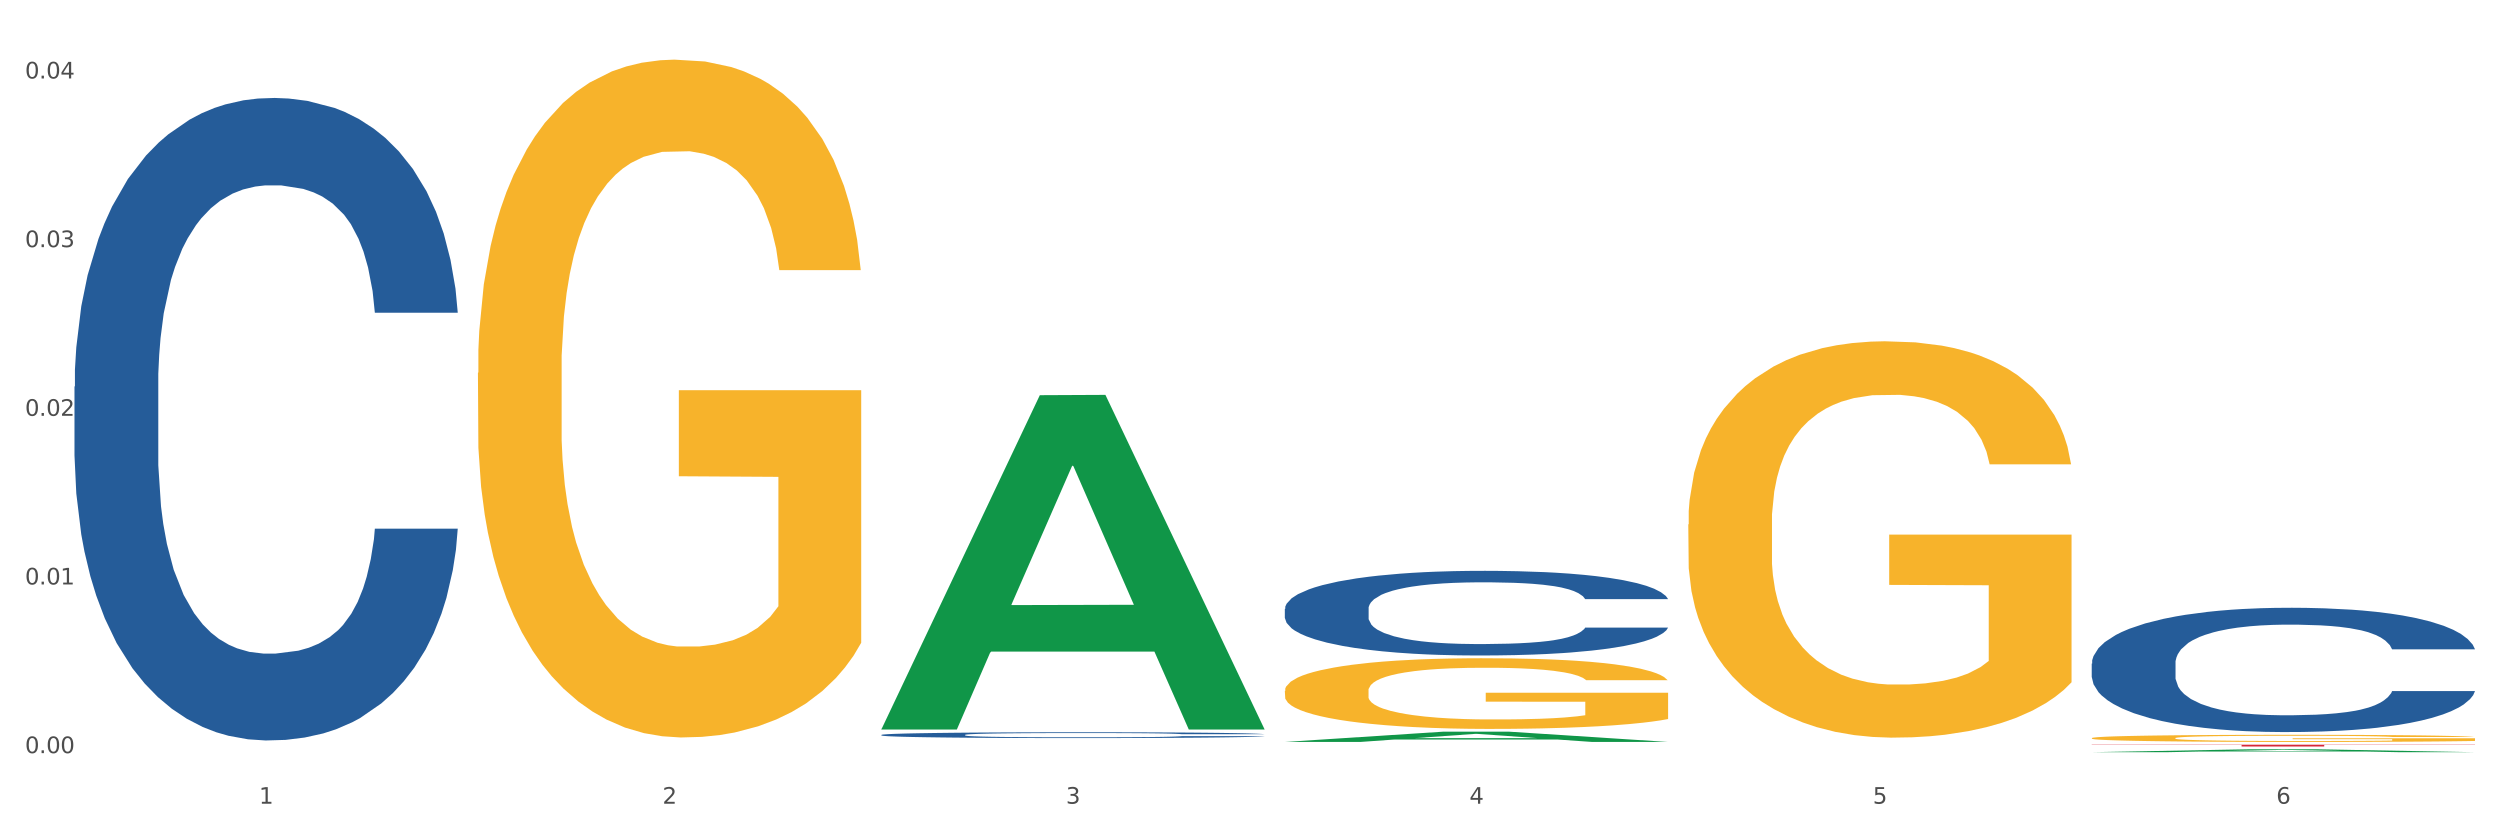
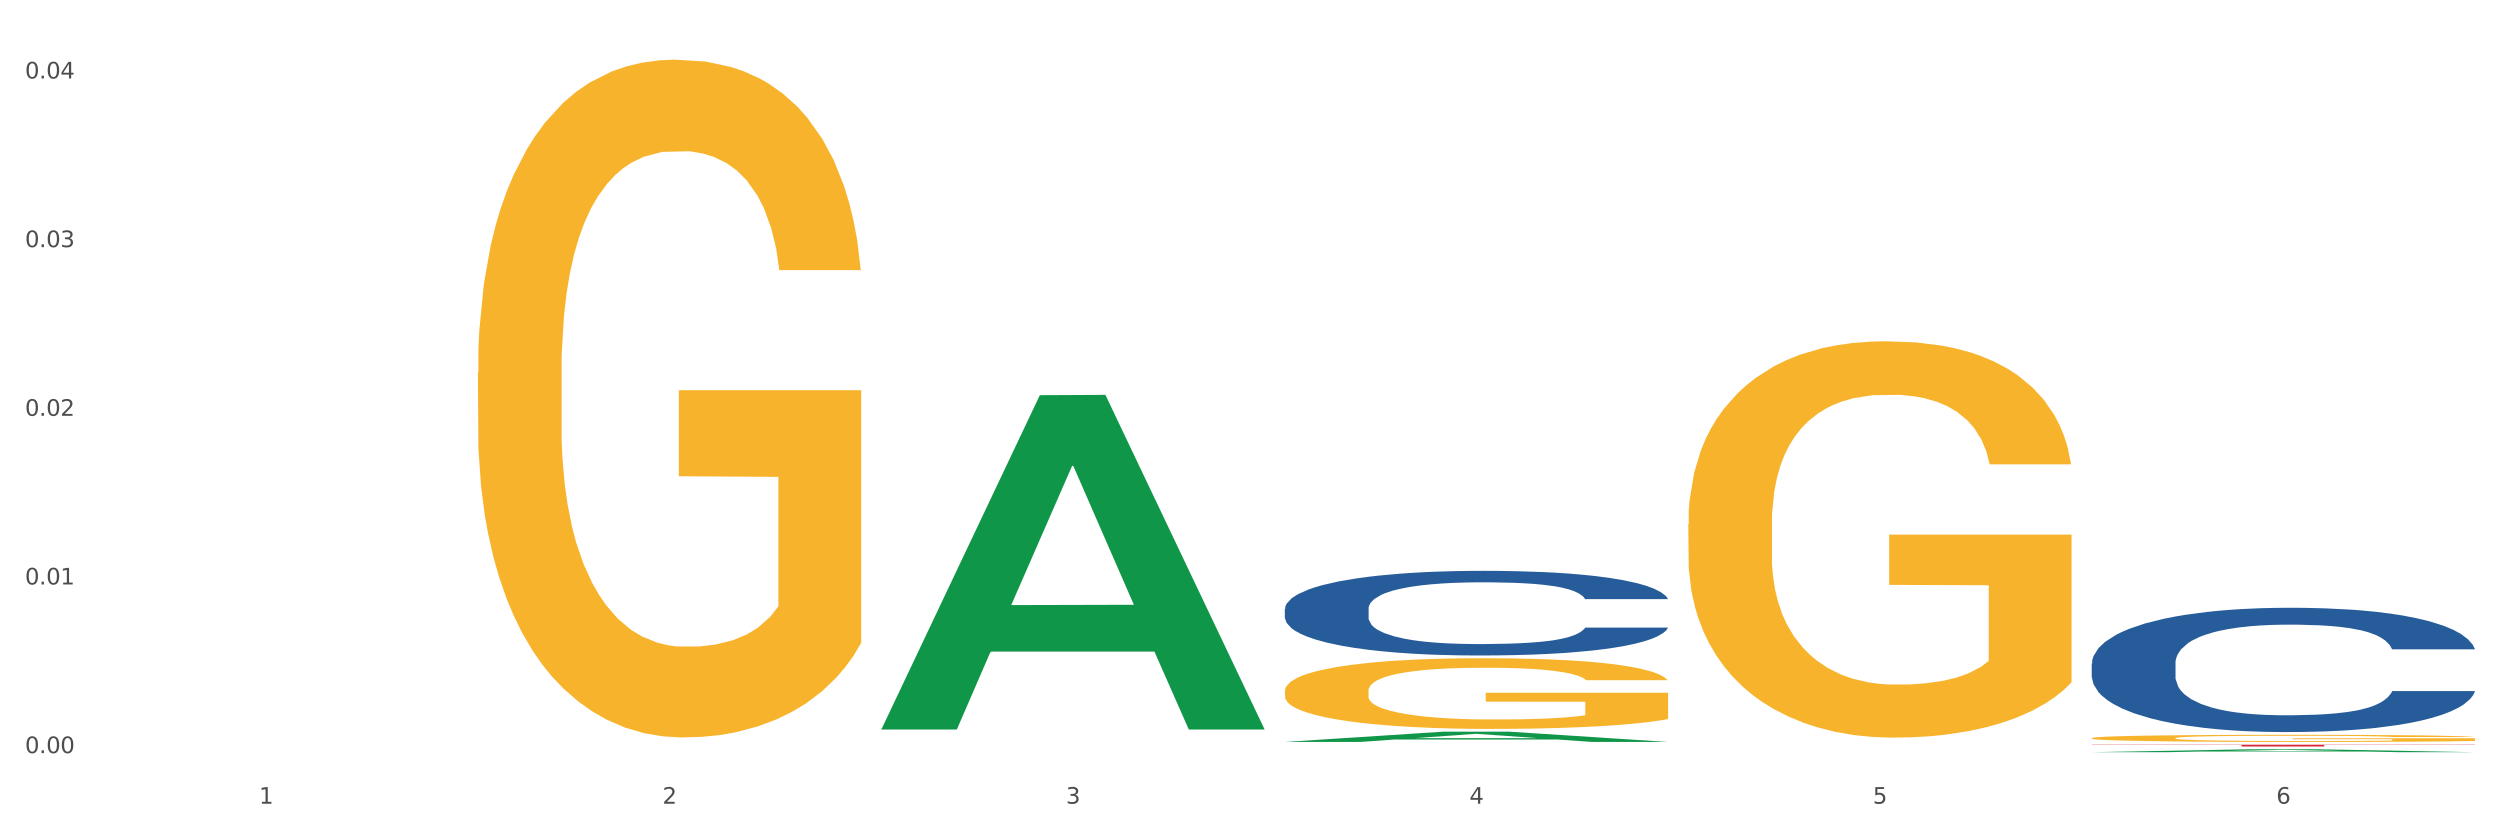
<svg xmlns="http://www.w3.org/2000/svg" xmlns:xlink="http://www.w3.org/1999/xlink" width="1080pt" height="360pt" viewBox="0 0 1080 360" version="1.1">
  <rect x="0" y="0" width="1080" height="360" fill="#333333" stroke="none" />
  <defs>
    <style type="text/css">*{stroke-linejoin: round; stroke-linecap: butt}</style>
  </defs>
  <g id="figure_1">
    <g id="patch_1">
      <path d="M 0 360  L 1080 360  L 1080 0  L 0 0  z " style="fill: #ffffff; stroke: #ffffff; stroke-linejoin: miter" />
    </g>
    <g id="axes_1">
      <g id="matplotlib.axis_1">
        <g id="xtick_1">
          <g id="text_1">
            <g style="fill: #4d4d4d" transform="translate(111.909 347.204) scale(0.096 -0.096)">
              <defs>
                <path id="DejaVuSans-31" d="M 794 531  L 1825 531  L 1825 4091  L 703 3866  L 703 4441  L 1819 4666  L 2450 4666  L 2450 531  L 3481 531  L 3481 0  L 794 0  L 794 531  z " transform="scale(0.016)" />
              </defs>
              <use xlink:href="#DejaVuSans-31" />
            </g>
          </g>
        </g>
        <g id="xtick_2">
          <g id="text_2">
            <g style="fill: #4d4d4d" transform="translate(286.199 347.204) scale(0.096 -0.096)">
              <defs>
                <path id="DejaVuSans-32" d="M 1228 531  L 3431 531  L 3431 0  L 469 0  L 469 531  Q 828 903 1448 1529  Q 2069 2156 2228 2338  Q 2531 2678 2651 2914  Q 2772 3150 2772 3378  Q 2772 3750 2511 3984  Q 2250 4219 1831 4219  Q 1534 4219 1204 4116  Q 875 4013 500 3803  L 500 4441  Q 881 4594 1212 4672  Q 1544 4750 1819 4750  Q 2544 4750 2975 4387  Q 3406 4025 3406 3419  Q 3406 3131 3298 2873  Q 3191 2616 2906 2266  Q 2828 2175 2409 1742  Q 1991 1309 1228 531  z " transform="scale(0.016)" />
              </defs>
              <use xlink:href="#DejaVuSans-32" />
            </g>
          </g>
        </g>
        <g id="xtick_3">
          <g id="text_3">
            <g style="fill: #4d4d4d" transform="translate(460.489 347.204) scale(0.096 -0.096)">
              <defs>
                <path id="DejaVuSans-33" d="M 2597 2516  Q 3050 2419 3304 2112  Q 3559 1806 3559 1356  Q 3559 666 3084 287  Q 2609 -91 1734 -91  Q 1441 -91 1130 -33  Q 819 25 488 141  L 488 750  Q 750 597 1062 519  Q 1375 441 1716 441  Q 2309 441 2620 675  Q 2931 909 2931 1356  Q 2931 1769 2642 2001  Q 2353 2234 1838 2234  L 1294 2234  L 1294 2753  L 1863 2753  Q 2328 2753 2575 2939  Q 2822 3125 2822 3475  Q 2822 3834 2567 4026  Q 2313 4219 1838 4219  Q 1578 4219 1281 4162  Q 984 4106 628 3988  L 628 4550  Q 988 4650 1302 4700  Q 1616 4750 1894 4750  Q 2613 4750 3031 4423  Q 3450 4097 3450 3541  Q 3450 3153 3228 2886  Q 3006 2619 2597 2516  z " transform="scale(0.016)" />
              </defs>
              <use xlink:href="#DejaVuSans-33" />
            </g>
          </g>
        </g>
        <g id="xtick_4">
          <g id="text_4">
            <g style="fill: #4d4d4d" transform="translate(634.778 347.204) scale(0.096 -0.096)">
              <defs>
                <path id="DejaVuSans-34" d="M 2419 4116  L 825 1625  L 2419 1625  L 2419 4116  z M 2253 4666  L 3047 4666  L 3047 1625  L 3713 1625  L 3713 1100  L 3047 1100  L 3047 0  L 2419 0  L 2419 1100  L 313 1100  L 313 1709  L 2253 4666  z " transform="scale(0.016)" />
              </defs>
              <use xlink:href="#DejaVuSans-34" />
            </g>
          </g>
        </g>
        <g id="xtick_5">
          <g id="text_5">
            <g style="fill: #4d4d4d" transform="translate(809.068 347.204) scale(0.096 -0.096)">
              <defs>
                <path id="DejaVuSans-35" d="M 691 4666  L 3169 4666  L 3169 4134  L 1269 4134  L 1269 2991  Q 1406 3038 1543 3061  Q 1681 3084 1819 3084  Q 2600 3084 3056 2656  Q 3513 2228 3513 1497  Q 3513 744 3044 326  Q 2575 -91 1722 -91  Q 1428 -91 1123 -41  Q 819 9 494 109  L 494 744  Q 775 591 1075 516  Q 1375 441 1709 441  Q 2250 441 2565 725  Q 2881 1009 2881 1497  Q 2881 1984 2565 2268  Q 2250 2553 1709 2553  Q 1456 2553 1204 2497  Q 953 2441 691 2322  L 691 4666  z " transform="scale(0.016)" />
              </defs>
              <use xlink:href="#DejaVuSans-35" />
            </g>
          </g>
        </g>
        <g id="xtick_6">
          <g id="text_6">
            <g style="fill: #4d4d4d" transform="translate(983.358 347.204) scale(0.096 -0.096)">
              <defs>
                <path id="DejaVuSans-36" d="M 2113 2584  Q 1688 2584 1439 2293  Q 1191 2003 1191 1497  Q 1191 994 1439 701  Q 1688 409 2113 409  Q 2538 409 2786 701  Q 3034 994 3034 1497  Q 3034 2003 2786 2293  Q 2538 2584 2113 2584  z M 3366 4563  L 3366 3988  Q 3128 4100 2886 4159  Q 2644 4219 2406 4219  Q 1781 4219 1451 3797  Q 1122 3375 1075 2522  Q 1259 2794 1537 2939  Q 1816 3084 2150 3084  Q 2853 3084 3261 2657  Q 3669 2231 3669 1497  Q 3669 778 3244 343  Q 2819 -91 2113 -91  Q 1303 -91 875 529  Q 447 1150 447 2328  Q 447 3434 972 4092  Q 1497 4750 2381 4750  Q 2619 4750 2861 4703  Q 3103 4656 3366 4563  z " transform="scale(0.016)" />
              </defs>
              <use xlink:href="#DejaVuSans-36" />
            </g>
          </g>
        </g>
        <g id="xtick_7" />
        <g id="xtick_8" />
        <g id="xtick_9" />
        <g id="xtick_10" />
        <g id="xtick_11" />
      </g>
      <g id="matplotlib.axis_2">
        <g id="ytick_1">
          <g id="text_7">
            <g style="fill: #4d4d4d" transform="translate(10.8 325.355) scale(0.096 -0.096)">
              <defs>
                <path id="DejaVuSans-30" d="M 2034 4250  Q 1547 4250 1301 3770  Q 1056 3291 1056 2328  Q 1056 1369 1301 889  Q 1547 409 2034 409  Q 2525 409 2770 889  Q 3016 1369 3016 2328  Q 3016 3291 2770 3770  Q 2525 4250 2034 4250  z M 2034 4750  Q 2819 4750 3233 4129  Q 3647 3509 3647 2328  Q 3647 1150 3233 529  Q 2819 -91 2034 -91  Q 1250 -91 836 529  Q 422 1150 422 2328  Q 422 3509 836 4129  Q 1250 4750 2034 4750  z " transform="scale(0.016)" />
                <path id="DejaVuSans-2e" d="M 684 794  L 1344 794  L 1344 0  L 684 0  L 684 794  z " transform="scale(0.016)" />
              </defs>
              <use xlink:href="#DejaVuSans-30" />
              <use xlink:href="#DejaVuSans-2e" transform="translate(63.623 0)" />
              <use xlink:href="#DejaVuSans-30" transform="translate(95.41 0)" />
              <use xlink:href="#DejaVuSans-30" transform="translate(159.033 0)" />
            </g>
          </g>
        </g>
        <g id="ytick_2">
          <g id="text_8">
            <g style="fill: #4d4d4d" transform="translate(10.8 252.493) scale(0.096 -0.096)">
              <use xlink:href="#DejaVuSans-30" />
              <use xlink:href="#DejaVuSans-2e" transform="translate(63.623 0)" />
              <use xlink:href="#DejaVuSans-30" transform="translate(95.41 0)" />
              <use xlink:href="#DejaVuSans-31" transform="translate(159.033 0)" />
            </g>
          </g>
        </g>
        <g id="ytick_3">
          <g id="text_9">
            <g style="fill: #4d4d4d" transform="translate(10.8 179.631) scale(0.096 -0.096)">
              <use xlink:href="#DejaVuSans-30" />
              <use xlink:href="#DejaVuSans-2e" transform="translate(63.623 0)" />
              <use xlink:href="#DejaVuSans-30" transform="translate(95.41 0)" />
              <use xlink:href="#DejaVuSans-32" transform="translate(159.033 0)" />
            </g>
          </g>
        </g>
        <g id="ytick_4">
          <g id="text_10">
            <g style="fill: #4d4d4d" transform="translate(10.8 106.769) scale(0.096 -0.096)">
              <use xlink:href="#DejaVuSans-30" />
              <use xlink:href="#DejaVuSans-2e" transform="translate(63.623 0)" />
              <use xlink:href="#DejaVuSans-30" transform="translate(95.41 0)" />
              <use xlink:href="#DejaVuSans-33" transform="translate(159.033 0)" />
            </g>
          </g>
        </g>
        <g id="ytick_5">
          <g id="text_11">
            <g style="fill: #4d4d4d" transform="translate(10.8 33.907) scale(0.096 -0.096)">
              <use xlink:href="#DejaVuSans-30" />
              <use xlink:href="#DejaVuSans-2e" transform="translate(63.623 0)" />
              <use xlink:href="#DejaVuSans-30" transform="translate(95.41 0)" />
              <use xlink:href="#DejaVuSans-34" transform="translate(159.033 0)" />
            </g>
          </g>
        </g>
        <g id="ytick_6" />
        <g id="ytick_7" />
        <g id="ytick_8" />
        <g id="ytick_9" />
      </g>
      <g id="PolyCollection_1">
        <path d="M 380.755 314.88  L 380.926 314.744  L 449.204 170.721  L 477.54 170.585  L 546.33 315.151  L 513.557 315.151  L 498.706 281.487  L 428.208 281.487  L 427.696 282.03  L 413.358 315.151  L 380.755 315.151  L 380.755 314.88  L 437.085 261.397  L 489.83 261.261  L 463.713 201.399  L 463.372 201.127  L 463.03 201.534  L 436.914 261.261  L 437.085 261.397  L 380.755 314.88  z " clip-path="url(#pd95e752356)" style="fill: #109648" />
-         <path d="M 32.175 167.031  L 32.371 166.777  L 32.371 159.679  L 32.958 150.047  L 35.111 132.302  L 37.851 118.867  L 42.548 103.15  L 45.092 96.56  L 48.419 89.208  L 55.269 77.294  L 63.098 67.154  L 68.578 61.578  L 72.688 58.029  L 81.887 51.691  L 87.171 48.903  L 92.651 46.622  L 97.348 45.101  L 105.177 43.326  L 111.44 42.566  L 118.681 42.312  L 124.748 42.566  L 132.773 43.58  L 144.516 46.622  L 149.017 48.396  L 155.084 51.438  L 161.347 55.494  L 166.436 59.55  L 172.307 65.38  L 178.375 72.985  L 184.246 82.618  L 188.356 91.49  L 191.683 100.869  L 194.619 112.276  L 196.772 124.697  L 197.75 135.091  L 161.934 135.091  L 160.956 125.711  L 158.999 115.572  L 157.042 108.727  L 154.889 103.15  L 151.562 96.813  L 148.626 92.757  L 143.733 87.941  L 139.231 84.899  L 135.513 83.125  L 131.011 81.604  L 121.421 80.083  L 114.571 80.083  L 110.266 80.59  L 104.981 81.857  L 100.48 83.632  L 95.195 86.673  L 91.085 89.969  L 86.975 94.278  L 84.627 97.32  L 81.104 102.897  L 78.755 107.46  L 75.624 115.318  L 73.862 120.895  L 70.731 135.344  L 69.361 145.991  L 68.774 153.342  L 68.382 161.454  L 68.382 200.999  L 69.557 218.743  L 70.535 226.348  L 72.101 234.967  L 75.037 246.121  L 79.342 257.021  L 83.844 264.879  L 87.563 269.695  L 91.085 273.244  L 94.608 276.033  L 98.914 278.568  L 102.437 280.089  L 107.721 281.61  L 113.984 282.37  L 118.877 282.37  L 128.859 281.103  L 133.36 279.835  L 137.666 278.061  L 142.363 275.272  L 146.081 272.23  L 148.234 269.949  L 151.757 265.133  L 154.497 260.063  L 156.846 254.232  L 158.412 249.162  L 160.173 241.558  L 161.543 232.939  L 161.934 228.376  L 197.75 228.376  L 196.968 237.502  L 195.598 246.374  L 192.858 258.288  L 190.705 265.133  L 187.377 273.498  L 183.855 280.596  L 178.962 288.454  L 174.46 294.284  L 169.763 299.354  L 164.674 303.917  L 155.476 310.254  L 152.149 312.029  L 145.103 315.071  L 139.623 316.845  L 131.599 318.62  L 123.378 319.633  L 114.767 319.887  L 107.134 319.38  L 98.718 317.859  L 93.434 316.338  L 87.563 314.057  L 80.712 310.508  L 74.254 306.198  L 68.187 301.129  L 62.511 295.298  L 57.227 288.707  L 50.377 277.807  L 45.288 267.16  L 41.569 257.274  L 39.025 248.909  L 36.481 238.262  L 35.111 230.911  L 32.958 213.166  L 32.175 196.689  L 32.175 167.031  z " clip-path="url(#pd95e752356)" style="fill: #255c99" />
-         <path d="M 380.755 317.465  L 380.951 317.463  L 380.951 317.398  L 381.538 317.311  L 383.691 317.15  L 386.431 317.029  L 391.128 316.886  L 393.672 316.826  L 396.999 316.76  L 403.849 316.652  L 411.678 316.56  L 417.158 316.509  L 421.268 316.477  L 430.467 316.42  L 435.751 316.395  L 441.231 316.374  L 445.928 316.36  L 453.757 316.344  L 460.02 316.337  L 467.261 316.335  L 473.328 316.337  L 481.353 316.346  L 493.096 316.374  L 497.597 316.39  L 503.664 316.418  L 509.927 316.454  L 515.016 316.491  L 520.887 316.544  L 526.954 316.613  L 532.826 316.7  L 536.936 316.78  L 540.263 316.865  L 543.199 316.969  L 545.352 317.081  L 546.33 317.176  L 510.514 317.176  L 509.536 317.091  L 507.579 316.999  L 505.621 316.937  L 503.469 316.886  L 500.141 316.829  L 497.206 316.792  L 492.313 316.748  L 487.811 316.721  L 484.093 316.705  L 479.591 316.691  L 470.001 316.677  L 463.151 316.677  L 458.845 316.682  L 453.561 316.693  L 449.06 316.709  L 443.775 316.737  L 439.665 316.767  L 435.555 316.806  L 433.207 316.833  L 429.684 316.884  L 427.335 316.925  L 424.204 316.996  L 422.442 317.047  L 419.311 317.178  L 417.941 317.274  L 417.354 317.341  L 416.962 317.414  L 416.962 317.773  L 418.137 317.933  L 419.115 318.002  L 420.681 318.08  L 423.617 318.181  L 427.922 318.28  L 432.424 318.351  L 436.142 318.395  L 439.665 318.427  L 443.188 318.453  L 447.494 318.475  L 451.017 318.489  L 456.301 318.503  L 462.564 318.51  L 467.457 318.51  L 477.438 318.498  L 481.94 318.487  L 486.246 318.471  L 490.943 318.446  L 494.661 318.418  L 496.814 318.397  L 500.337 318.354  L 503.077 318.308  L 505.426 318.255  L 506.991 318.209  L 508.753 318.14  L 510.123 318.062  L 510.514 318.021  L 546.33 318.021  L 545.547 318.103  L 544.177 318.184  L 541.437 318.292  L 539.284 318.354  L 535.957 318.43  L 532.434 318.494  L 527.542 318.565  L 523.04 318.618  L 518.343 318.664  L 513.254 318.705  L 504.056 318.763  L 500.729 318.779  L 493.683 318.806  L 488.203 318.822  L 480.178 318.838  L 471.958 318.848  L 463.347 318.85  L 455.714 318.845  L 447.298 318.831  L 442.014 318.818  L 436.142 318.797  L 429.292 318.765  L 422.834 318.726  L 416.767 318.68  L 411.091 318.627  L 405.806 318.567  L 398.956 318.469  L 393.868 318.372  L 390.149 318.283  L 387.605 318.207  L 385.061 318.11  L 383.691 318.044  L 381.538 317.883  L 380.755 317.734  L 380.755 317.465  z " clip-path="url(#pd95e752356)" style="fill: #255c99" />
        <path d="M 555.045 263.03  L 555.24 262.997  L 555.24 262.062  L 555.828 260.792  L 557.98 258.454  L 560.721 256.684  L 565.418 254.613  L 567.962 253.745  L 571.289 252.776  L 578.139 251.207  L 585.968 249.871  L 591.448 249.136  L 595.558 248.668  L 604.757 247.833  L 610.041 247.466  L 615.521 247.165  L 620.218 246.965  L 628.047 246.731  L 634.31 246.631  L 641.551 246.597  L 647.618 246.631  L 655.643 246.764  L 667.386 247.165  L 671.887 247.399  L 677.954 247.8  L 684.217 248.334  L 689.306 248.869  L 695.177 249.637  L 701.244 250.639  L 707.116 251.908  L 711.226 253.077  L 714.553 254.313  L 717.489 255.816  L 719.642 257.452  L 720.62 258.822  L 684.804 258.822  L 683.826 257.586  L 681.868 256.25  L 679.911 255.348  L 677.758 254.613  L 674.431 253.778  L 671.496 253.244  L 666.603 252.609  L 662.101 252.209  L 658.383 251.975  L 653.881 251.774  L 644.291 251.574  L 637.441 251.574  L 633.135 251.641  L 627.851 251.808  L 623.35 252.042  L 618.065 252.442  L 613.955 252.877  L 609.845 253.444  L 607.497 253.845  L 603.974 254.58  L 601.625 255.181  L 598.494 256.217  L 596.732 256.951  L 593.601 258.855  L 592.231 260.258  L 591.644 261.227  L 591.252 262.295  L 591.252 267.506  L 592.426 269.844  L 593.405 270.846  L 594.971 271.982  L 597.906 273.451  L 602.212 274.887  L 606.714 275.923  L 610.432 276.557  L 613.955 277.025  L 617.478 277.392  L 621.784 277.726  L 625.307 277.927  L 630.591 278.127  L 636.854 278.227  L 641.747 278.227  L 651.728 278.06  L 656.23 277.893  L 660.535 277.66  L 665.233 277.292  L 668.951 276.891  L 671.104 276.591  L 674.627 275.956  L 677.367 275.288  L 679.716 274.52  L 681.281 273.852  L 683.043 272.85  L 684.413 271.714  L 684.804 271.113  L 720.62 271.113  L 719.837 272.316  L 718.467 273.485  L 715.727 275.054  L 713.574 275.956  L 710.247 277.058  L 706.724 277.994  L 701.831 279.029  L 697.33 279.797  L 692.633 280.465  L 687.544 281.066  L 678.346 281.901  L 675.018 282.135  L 667.973 282.536  L 662.493 282.77  L 654.468 283.004  L 646.248 283.137  L 637.637 283.171  L 630.004 283.104  L 621.588 282.903  L 616.304 282.703  L 610.432 282.402  L 603.582 281.935  L 597.124 281.367  L 591.056 280.699  L 585.381 279.931  L 580.096 279.062  L 573.246 277.626  L 568.158 276.223  L 564.439 274.921  L 561.895 273.819  L 559.35 272.416  L 557.98 271.447  L 555.828 269.109  L 555.045 266.938  L 555.045 263.03  z " clip-path="url(#pd95e752356)" style="fill: #255c99" />
        <path d="M 903.625 286.682  L 903.82 286.633  L 903.82 285.26  L 904.407 283.396  L 906.56 279.963  L 909.3 277.364  L 913.998 274.323  L 916.542 273.048  L 919.869 271.626  L 926.719 269.321  L 934.548 267.359  L 940.028 266.28  L 944.138 265.594  L 953.336 264.368  L 958.621 263.828  L 964.101 263.387  L 968.798 263.093  L 976.627 262.749  L 982.889 262.602  L 990.131 262.553  L 996.198 262.602  L 1004.222 262.798  L 1015.965 263.387  L 1020.467 263.73  L 1026.534 264.319  L 1032.797 265.103  L 1037.886 265.888  L 1043.757 267.016  L 1049.824 268.487  L 1055.696 270.351  L 1059.806 272.067  L 1063.133 273.882  L 1066.069 276.089  L 1068.221 278.492  L 1069.2 280.503  L 1033.384 280.503  L 1032.405 278.688  L 1030.448 276.726  L 1028.491 275.402  L 1026.338 274.323  L 1023.011 273.097  L 1020.075 272.313  L 1015.182 271.381  L 1010.681 270.792  L 1006.962 270.449  L 1002.461 270.155  L 992.871 269.86  L 986.021 269.86  L 981.715 269.959  L 976.431 270.204  L 971.929 270.547  L 966.645 271.136  L 962.535 271.773  L 958.425 272.607  L 956.076 273.195  L 952.553 274.274  L 950.205 275.157  L 947.073 276.677  L 945.312 277.756  L 942.181 280.552  L 940.811 282.612  L 940.223 284.034  L 939.832 285.603  L 939.832 293.254  L 941.006 296.687  L 941.985 298.158  L 943.551 299.826  L 946.486 301.983  L 950.792 304.092  L 955.294 305.613  L 959.012 306.544  L 962.535 307.231  L 966.058 307.771  L 970.364 308.261  L 973.886 308.555  L 979.171 308.849  L 985.434 308.997  L 990.327 308.997  L 1000.308 308.751  L 1004.81 308.506  L 1009.115 308.163  L 1013.812 307.623  L 1017.531 307.035  L 1019.684 306.594  L 1023.207 305.662  L 1025.947 304.681  L 1028.295 303.553  L 1029.861 302.572  L 1031.623 301.101  L 1032.993 299.433  L 1033.384 298.55  L 1069.2 298.55  L 1068.417 300.316  L 1067.047 302.033  L 1064.307 304.338  L 1062.154 305.662  L 1058.827 307.28  L 1055.304 308.653  L 1050.411 310.174  L 1045.91 311.302  L 1041.213 312.282  L 1036.124 313.165  L 1026.925 314.391  L 1023.598 314.735  L 1016.552 315.323  L 1011.072 315.666  L 1003.048 316.01  L 994.828 316.206  L 986.217 316.255  L 978.584 316.157  L 970.168 315.863  L 964.884 315.568  L 959.012 315.127  L 952.162 314.44  L 945.703 313.607  L 939.636 312.626  L 933.961 311.498  L 928.676 310.223  L 921.826 308.114  L 916.738 306.054  L 913.019 304.141  L 910.475 302.523  L 907.93 300.463  L 906.56 299.041  L 904.407 295.608  L 903.625 292.42  L 903.625 286.682  z " clip-path="url(#pd95e752356)" style="fill: #255c99" />
        <path d="M 903.625 321.707  L 1069.2 321.707  L 1069.2 321.816  L 1004.068 321.817  L 1004.068 322.49  L 968.364 322.49  L 968.364 321.817  L 903.625 321.816  L 903.625 321.708  L 903.625 321.707  z " clip-path="url(#pd95e752356)" style="fill: #d62839" />
        <path d="M 903.625 318.864  L 903.82 318.861  L 903.82 318.76  L 904.211 318.673  L 906.166 318.461  L 909.098 318.287  L 911.248 318.194  L 913.399 318.118  L 915.94 318.042  L 919.068 317.963  L 924.737 317.847  L 928.256 317.788  L 932.556 317.726  L 940.376 317.636  L 946.045 317.585  L 951.909 317.543  L 961.488 317.492  L 967.744 317.47  L 974.39 317.453  L 982.405 317.442  L 988.465 317.439  L 1001.758 317.447  L 1013.096 317.473  L 1018.569 317.492  L 1025.607 317.526  L 1029.321 317.549  L 1035.381 317.594  L 1041.637 317.653  L 1045.937 317.704  L 1052.388 317.799  L 1057.275 317.895  L 1061.772 318.013  L 1064.117 318.095  L 1065.877 318.171  L 1067.441 318.259  L 1069.005 318.397  L 1033.817 318.397  L 1032.449 318.298  L 1030.299 318.205  L 1027.171 318.115  L 1024.434 318.059  L 1019.742 317.988  L 1015.442 317.943  L 1010.946 317.909  L 1005.472 317.881  L 1001.171 317.867  L 995.111 317.856  L 983.187 317.858  L 975.172 317.881  L 969.698 317.909  L 966.18 317.935  L 963.052 317.963  L 959.533 318.002  L 955.428 318.061  L 952.496 318.115  L 949.563 318.182  L 947.218 318.25  L 945.067 318.329  L 943.308 318.413  L 941.94 318.501  L 940.767 318.608  L 939.789 318.785  L 939.789 319.171  L 940.18 319.259  L 941.158 319.374  L 942.331 319.461  L 944.285 319.566  L 946.045 319.636  L 949.368 319.737  L 953.082 319.822  L 956.014 319.876  L 958.947 319.921  L 964.029 319.983  L 969.698 320.033  L 974.585 320.064  L 981.232 320.092  L 985.728 320.104  L 989.638 320.109  L 999.217 320.109  L 1006.058 320.101  L 1013.682 320.081  L 1019.547 320.056  L 1024.434 320.025  L 1029.908 319.974  L 1033.426 319.926  L 1033.426 319.337  L 990.42 319.335  L 990.42 318.943  L 1069.2 318.943  L 1069.2 320.092  L 1065.877 320.152  L 1062.163 320.205  L 1058.253 320.253  L 1052.388 320.312  L 1045.351 320.369  L 1039.095 320.408  L 1032.449 320.442  L 1024.63 320.473  L 1014.464 320.501  L 1008.209 320.512  L 1000.389 320.521  L 991.202 320.523  L 983.187 320.518  L 975.367 320.504  L 967.157 320.478  L 959.142 320.442  L 953.082 320.405  L 947.022 320.36  L 940.571 320.301  L 935.489 320.245  L 931.579 320.194  L 927.278 320.129  L 922.587 320.045  L 919.068 319.968  L 915.94 319.89  L 912.617 319.788  L 910.271 319.701  L 907.925 319.591  L 906.557 319.509  L 904.993 319.383  L 903.82 319.205  L 903.625 318.864  z " clip-path="url(#pd95e752356)" style="fill: #f7b32b" />
        <path d="M 729.335 226.559  L 729.53 226.402  L 729.53 220.773  L 729.921 215.925  L 731.876 204.196  L 734.808 194.5  L 736.959 189.34  L 739.109 185.117  L 741.65 180.895  L 744.778 176.516  L 750.447 170.104  L 753.966 166.82  L 758.266 163.38  L 766.086 158.376  L 771.755 155.561  L 777.619 153.215  L 787.198 150.4  L 793.454 149.149  L 800.1 148.211  L 808.115 147.585  L 814.175 147.429  L 827.468 147.898  L 838.806 149.305  L 844.28 150.4  L 851.317 152.277  L 855.031 153.528  L 861.091 156.03  L 867.347 159.314  L 871.647 162.129  L 878.098 167.446  L 882.986 172.763  L 887.482 179.331  L 889.827 183.866  L 891.587 188.088  L 893.151 192.936  L 894.715 200.599  L 859.527 200.599  L 858.159 195.126  L 856.009 189.965  L 852.881 184.961  L 850.144 181.833  L 845.452 177.924  L 841.152 175.421  L 836.656 173.545  L 831.182 171.981  L 826.881 171.199  L 820.821 170.574  L 808.897 170.73  L 800.882 171.981  L 795.408 173.545  L 791.89 174.952  L 788.762 176.516  L 785.243 178.705  L 781.138 181.99  L 778.206 184.961  L 775.274 188.714  L 772.928 192.467  L 770.777 196.846  L 769.018 201.537  L 767.65 206.385  L 766.477 212.328  L 765.499 222.18  L 765.499 243.604  L 765.89 248.452  L 766.868 254.864  L 768.041 259.712  L 769.995 265.498  L 771.755 269.408  L 775.078 275.037  L 778.792 279.729  L 781.725 282.7  L 784.657 285.202  L 789.739 288.643  L 795.408 291.458  L 800.296 293.178  L 806.942 294.742  L 811.438 295.367  L 815.348 295.68  L 824.927 295.68  L 831.769 295.211  L 839.392 294.116  L 845.257 292.709  L 850.144 290.989  L 855.618 288.174  L 859.136 285.515  L 859.136 252.831  L 816.13 252.675  L 816.13 230.937  L 894.91 230.937  L 894.91 294.742  L 891.587 298.026  L 887.873 300.997  L 883.963 303.656  L 878.098 306.94  L 871.061 310.067  L 864.805 312.257  L 858.159 314.133  L 850.34 315.853  L 840.174 317.417  L 833.919 318.043  L 826.1 318.512  L 816.912 318.668  L 808.897 318.356  L 801.077 317.574  L 792.867 316.166  L 784.852 314.133  L 778.792 312.1  L 772.732 309.598  L 766.281 306.314  L 761.199 303.186  L 757.289 300.371  L 752.988 296.775  L 748.297 292.083  L 744.778 287.861  L 741.65 283.482  L 738.327 277.852  L 735.981 273.004  L 733.635 266.906  L 732.267 262.37  L 730.703 255.333  L 729.53 245.481  L 729.335 226.559  z " clip-path="url(#pd95e752356)" style="fill: #f7b32b" />
        <path d="M 555.045 298.467  L 555.24 298.439  L 555.24 297.435  L 555.631 296.57  L 557.586 294.478  L 560.518 292.749  L 562.669 291.829  L 564.819 291.076  L 567.36 290.323  L 570.488 289.542  L 576.157 288.398  L 579.676 287.813  L 583.976 287.199  L 591.796 286.307  L 597.465 285.805  L 603.329 285.386  L 612.908 284.884  L 619.164 284.661  L 625.81 284.494  L 633.825 284.382  L 639.885 284.354  L 653.178 284.438  L 664.516 284.689  L 669.99 284.884  L 677.027 285.219  L 680.741 285.442  L 686.801 285.888  L 693.057 286.474  L 697.358 286.976  L 703.808 287.924  L 708.696 288.873  L 713.192 290.044  L 715.538 290.853  L 717.297 291.606  L 718.861 292.47  L 720.425 293.837  L 685.237 293.837  L 683.869 292.861  L 681.719 291.94  L 678.591 291.048  L 675.854 290.49  L 671.163 289.793  L 666.862 289.347  L 662.366 289.012  L 656.892 288.733  L 652.592 288.594  L 646.532 288.482  L 634.607 288.51  L 626.592 288.733  L 621.119 289.012  L 617.6 289.263  L 614.472 289.542  L 610.953 289.932  L 606.848 290.518  L 603.916 291.048  L 600.984 291.717  L 598.638 292.387  L 596.487 293.168  L 594.728 294.004  L 593.36 294.869  L 592.187 295.929  L 591.209 297.686  L 591.209 301.507  L 591.6 302.371  L 592.578 303.515  L 593.751 304.379  L 595.706 305.411  L 597.465 306.108  L 600.788 307.112  L 604.502 307.949  L 607.435 308.479  L 610.367 308.925  L 615.449 309.539  L 621.119 310.041  L 626.006 310.348  L 632.652 310.627  L 637.148 310.738  L 641.058 310.794  L 650.637 310.794  L 657.479 310.71  L 665.103 310.515  L 670.967 310.264  L 675.854 309.957  L 681.328 309.455  L 684.846 308.981  L 684.846 303.152  L 641.84 303.124  L 641.84 299.248  L 720.62 299.248  L 720.62 310.627  L 717.297 311.212  L 713.583 311.742  L 709.673 312.216  L 703.808 312.802  L 696.771 313.36  L 690.516 313.75  L 683.869 314.085  L 676.05 314.392  L 665.884 314.671  L 659.629 314.782  L 651.81 314.866  L 642.622 314.894  L 634.607 314.838  L 626.788 314.699  L 618.577 314.447  L 610.562 314.085  L 604.502 313.722  L 598.442 313.276  L 591.991 312.69  L 586.909 312.133  L 582.999 311.631  L 578.698 310.989  L 574.007 310.152  L 570.488 309.399  L 567.36 308.619  L 564.037 307.614  L 561.691 306.75  L 559.345 305.662  L 557.977 304.853  L 556.413 303.598  L 555.24 301.841  L 555.045 298.467  z " clip-path="url(#pd95e752356)" style="fill: #f7b32b" />
        <path d="M 206.465 161.078  L 206.66 160.811  L 206.66 151.183  L 207.051 142.893  L 209.006 122.836  L 211.938 106.255  L 214.089 97.43  L 216.239 90.21  L 218.78 82.989  L 221.908 75.501  L 227.577 64.537  L 231.096 58.921  L 235.397 53.037  L 243.216 44.479  L 248.885 39.666  L 254.75 35.654  L 264.328 30.841  L 270.584 28.701  L 277.23 27.097  L 285.245 26.027  L 291.305 25.759  L 304.598 26.562  L 315.936 28.969  L 321.41 30.841  L 328.447 34.05  L 332.161 36.189  L 338.222 40.468  L 344.477 46.084  L 348.778 50.898  L 355.229 59.99  L 360.116 69.083  L 364.612 80.315  L 366.958 88.07  L 368.717 95.291  L 370.281 103.581  L 371.845 116.685  L 336.658 116.685  L 335.289 107.325  L 333.139 98.5  L 330.011 89.942  L 327.274 84.594  L 322.583 77.908  L 318.282 73.629  L 313.786 70.42  L 308.312 67.746  L 304.012 66.409  L 297.952 65.339  L 286.027 65.606  L 278.012 67.746  L 272.539 70.42  L 269.02 72.827  L 265.892 75.501  L 262.373 79.245  L 258.268 84.861  L 255.336 89.942  L 252.404 96.36  L 250.058 102.779  L 247.908 110.267  L 246.148 118.29  L 244.78 126.58  L 243.607 136.742  L 242.63 153.59  L 242.63 190.228  L 243.021 198.518  L 243.998 209.483  L 245.171 217.773  L 247.126 227.668  L 248.885 234.353  L 252.208 243.981  L 255.923 252.004  L 258.855 257.085  L 261.787 261.364  L 266.87 267.247  L 272.539 272.061  L 277.426 275.002  L 284.072 277.677  L 288.568 278.746  L 292.478 279.281  L 302.057 279.281  L 308.899 278.479  L 316.523 276.607  L 322.387 274.2  L 327.274 271.258  L 332.748 266.445  L 336.267 261.898  L 336.267 206.006  L 293.26 205.739  L 293.26 168.566  L 372.04 168.566  L 372.04 277.677  L 368.717 283.293  L 365.003 288.374  L 361.093 292.92  L 355.229 298.536  L 348.191 303.885  L 341.936 307.629  L 335.289 310.838  L 327.47 313.779  L 317.305 316.454  L 311.049 317.523  L 303.23 318.326  L 294.042 318.593  L 286.027 318.058  L 278.208 316.721  L 269.997 314.314  L 261.983 310.838  L 255.923 307.361  L 249.862 303.082  L 243.411 297.466  L 238.329 292.118  L 234.419 287.304  L 230.119 281.153  L 225.427 273.13  L 221.908 265.91  L 218.78 258.422  L 215.457 248.794  L 213.111 240.504  L 210.766 230.074  L 209.397 222.319  L 207.833 210.285  L 206.66 193.437  L 206.465 161.078  z " clip-path="url(#pd95e752356)" style="fill: #f7b32b" />
        <path d="M 555.045 320.515  L 555.215 320.511  L 623.494 316.082  L 651.83 316.078  L 720.62 320.523  L 687.846 320.523  L 672.996 319.488  L 602.498 319.488  L 601.986 319.505  L 587.648 320.523  L 555.045 320.523  L 555.045 320.515  L 611.375 318.87  L 664.12 318.866  L 638.003 317.025  L 637.662 317.017  L 637.32 317.029  L 611.204 318.866  L 611.375 318.87  L 555.045 320.515  z " clip-path="url(#pd95e752356)" style="fill: #109648" />
        <path d="M 903.625 324.947  L 903.795 324.946  L 972.074 323.675  L 1000.409 323.674  L 1069.2 324.95  L 1036.426 324.95  L 1021.576 324.653  L 951.078 324.653  L 950.566 324.657  L 936.228 324.95  L 903.625 324.95  L 903.625 324.947  L 959.954 324.475  L 1012.7 324.474  L 986.583 323.946  L 986.242 323.944  L 985.9 323.947  L 959.784 324.474  L 959.954 324.475  L 903.625 324.947  z " clip-path="url(#pd95e752356)" style="fill: #109648" />
      </g>
    </g>
  </g>
  <defs>
    <clipPath id="pd95e752356">
      <rect x="32.175" y="10.8" width="1037.025" height="329.109" />
    </clipPath>
  </defs>
</svg>